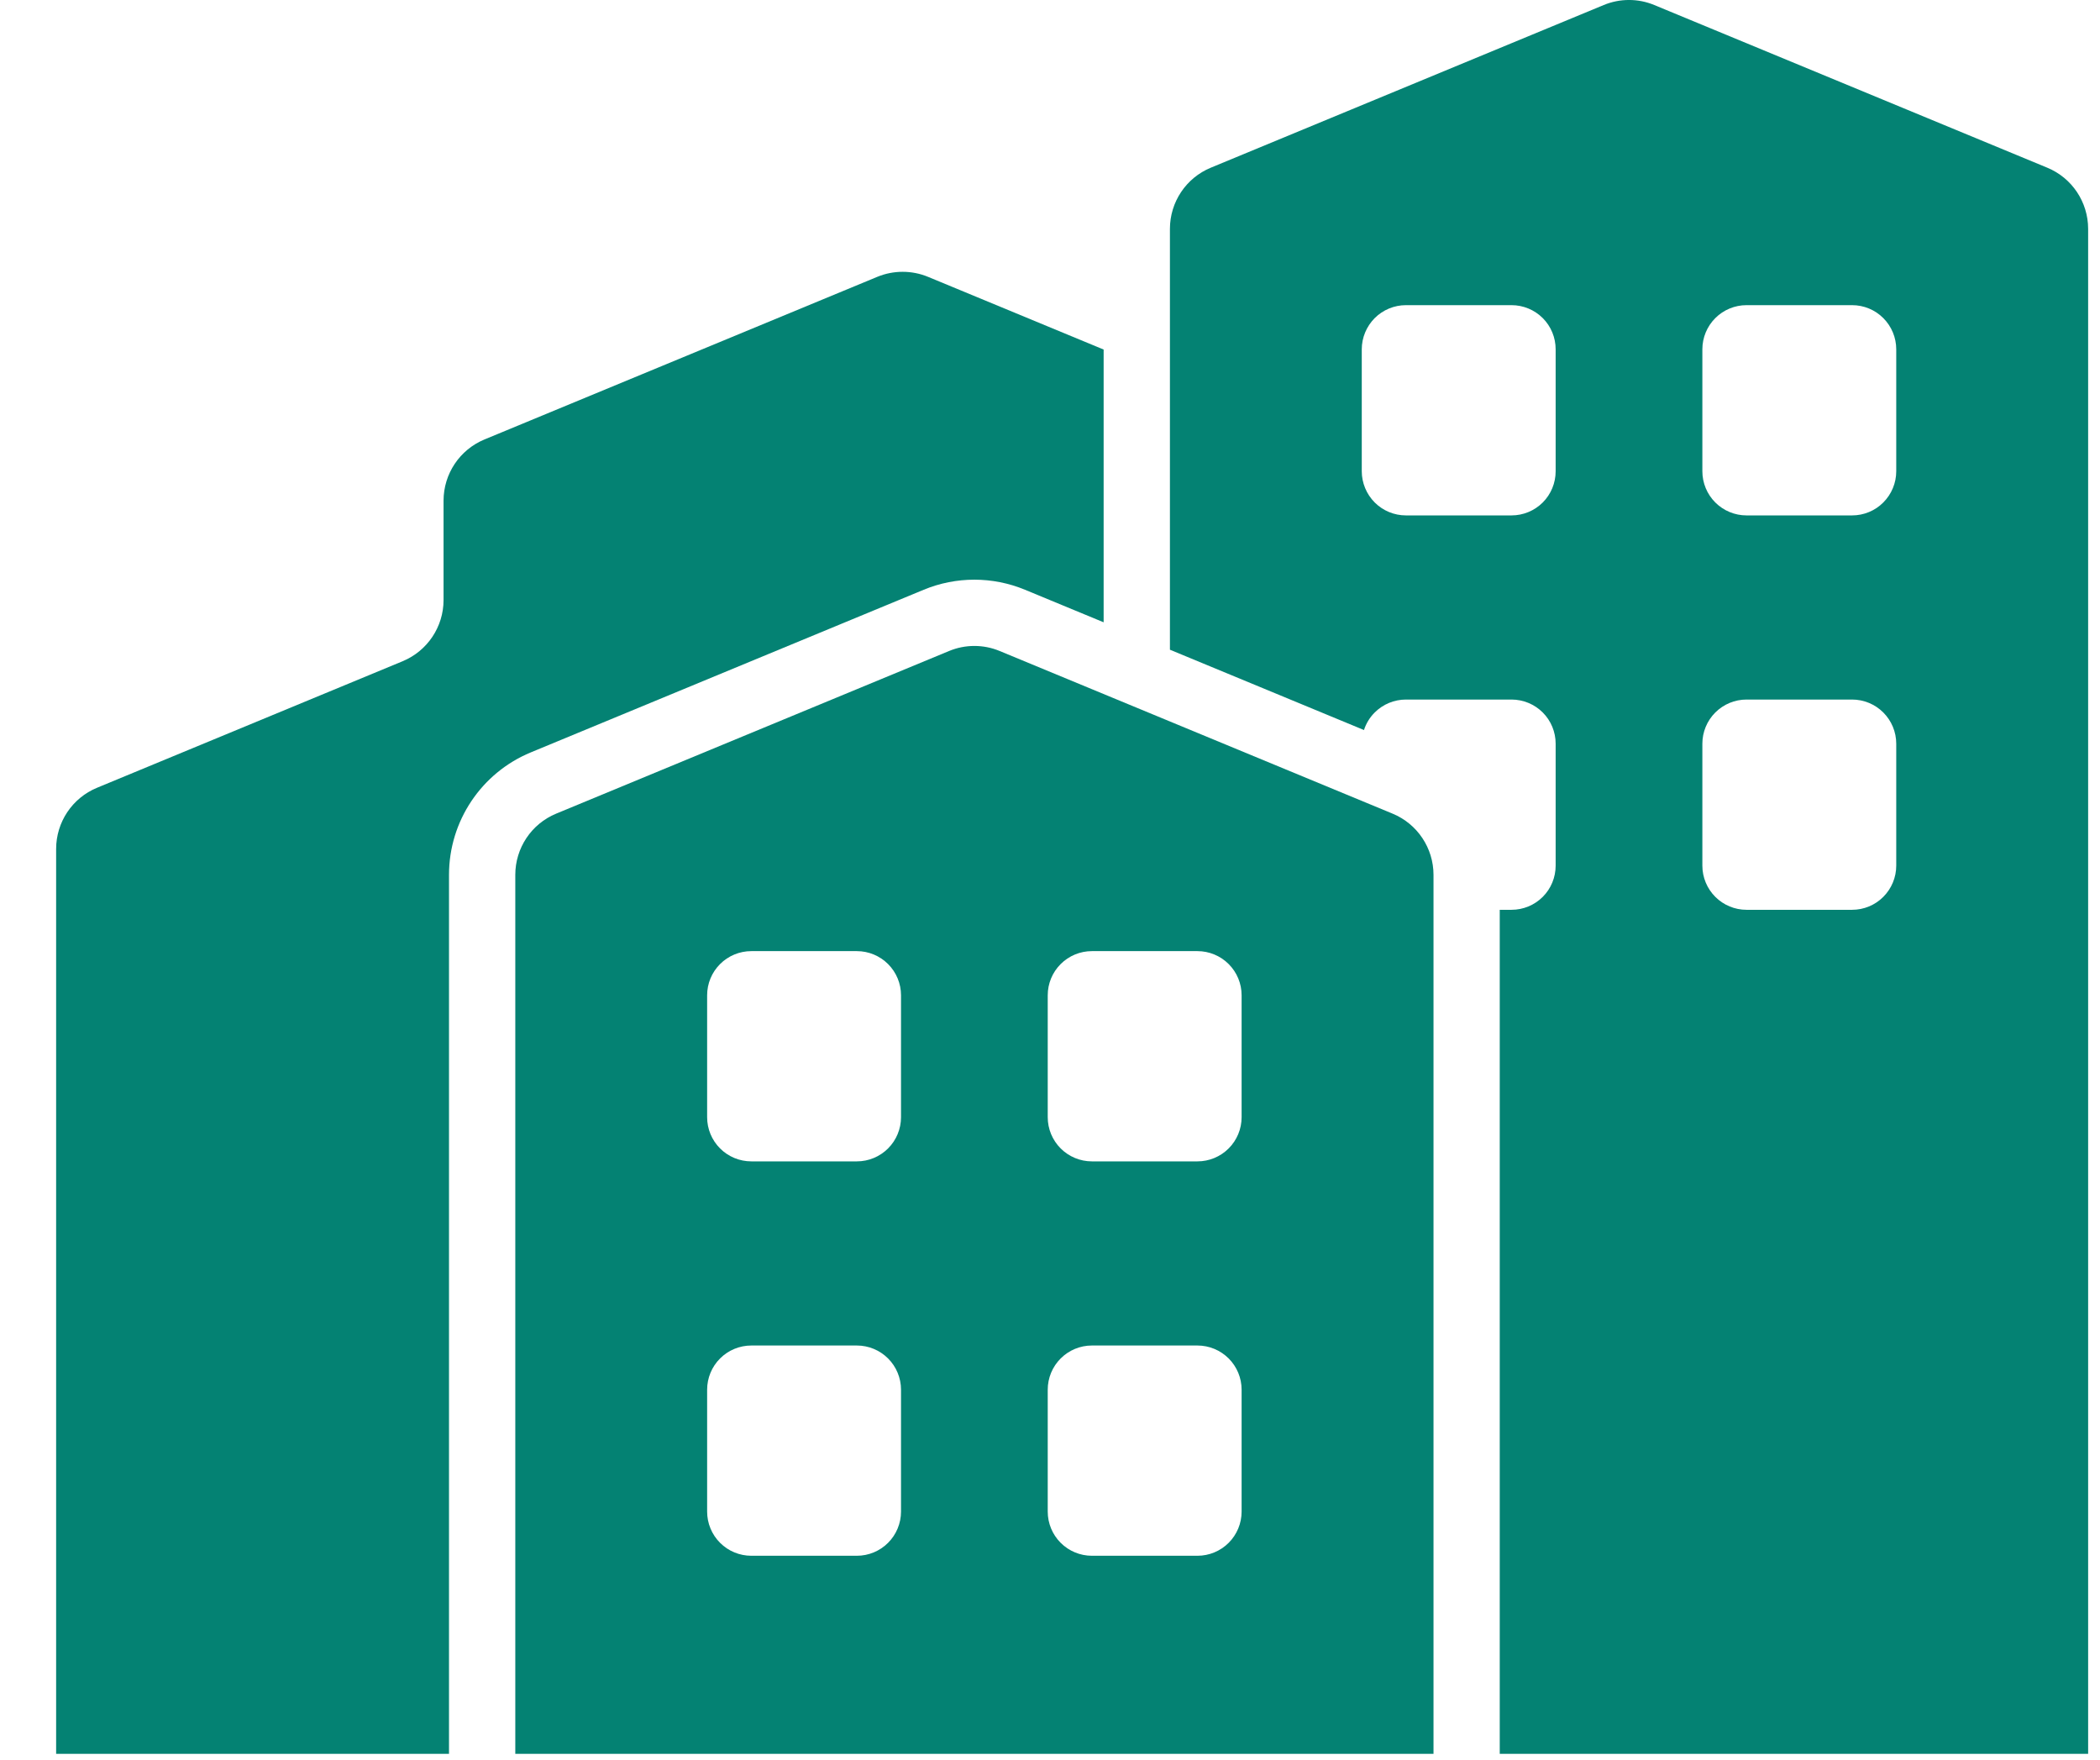
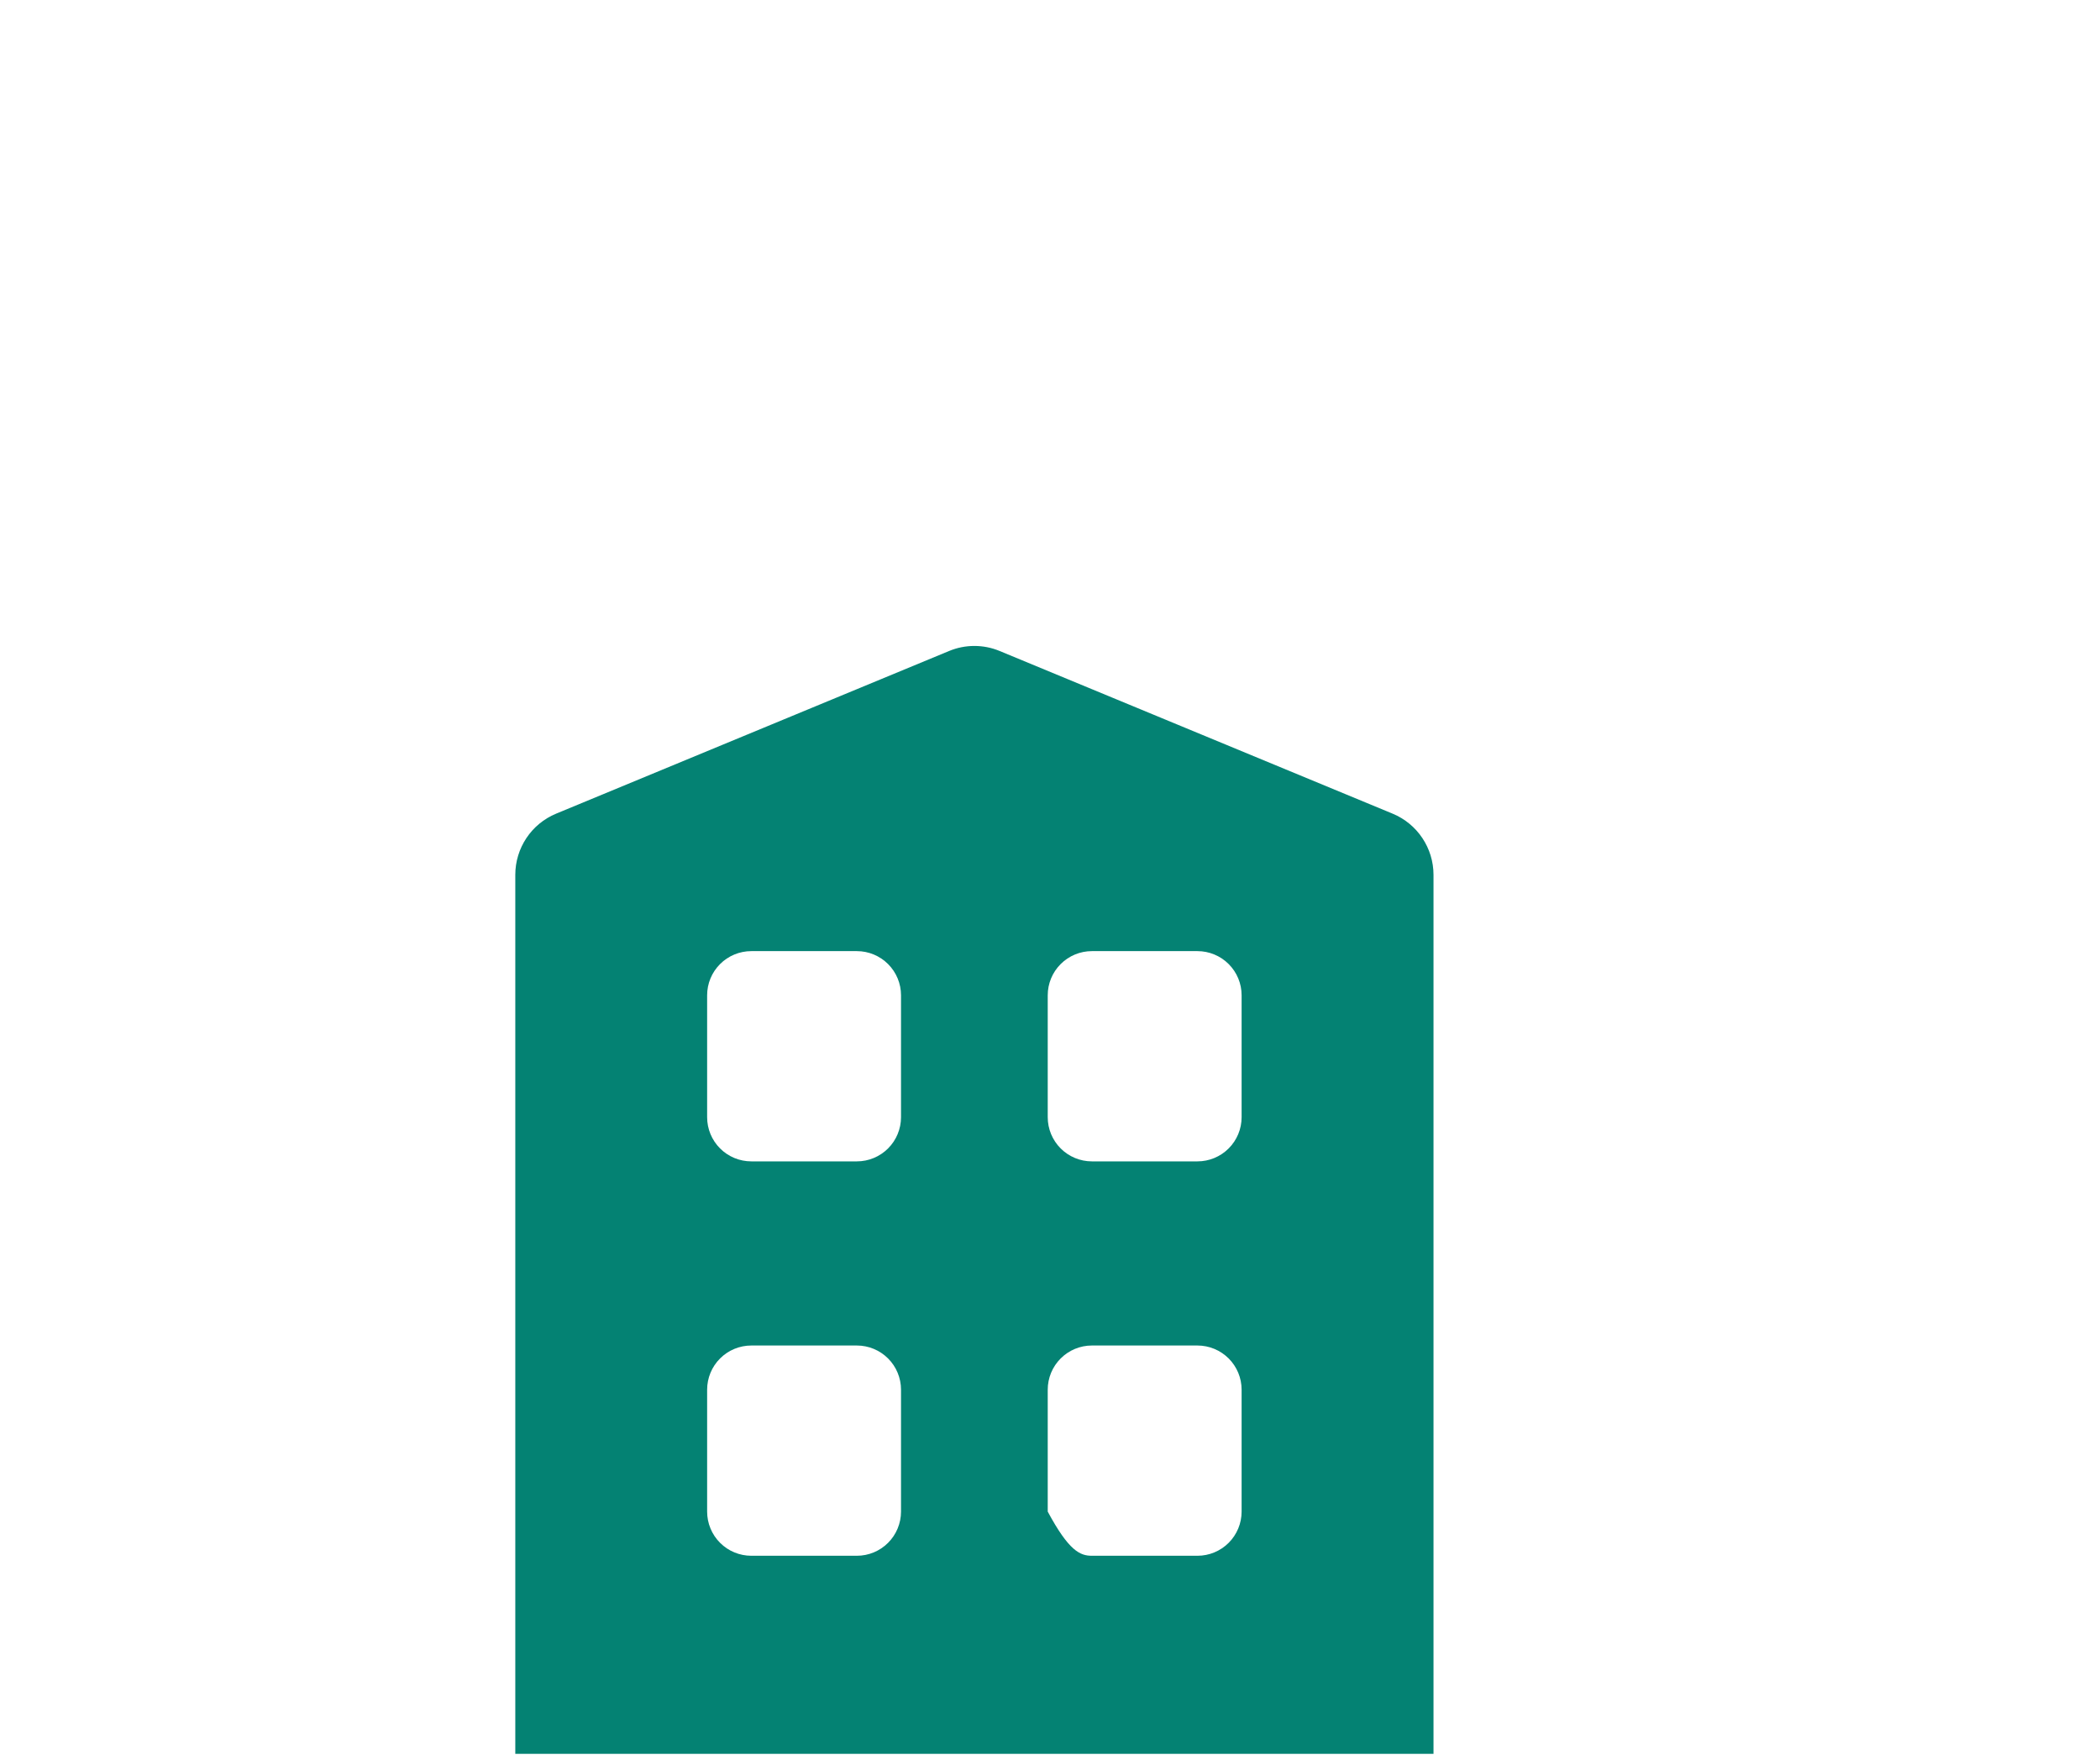
<svg xmlns="http://www.w3.org/2000/svg" width="37" height="31" viewBox="0 0 37 31" fill="none">
-   <path fill-rule="evenodd" clip-rule="evenodd" d="M19.445 10.963V6.158L16.351 4.877C16.065 4.759 15.743 4.759 15.457 4.877C14.126 5.429 10.172 7.065 8.536 7.742C8.099 7.923 7.815 8.348 7.815 8.821V10.571C7.815 11.043 7.53 11.468 7.094 11.649C5.782 12.192 3.021 13.335 1.71 13.878C1.273 14.058 0.989 14.484 0.989 14.956V30.897H7.911V15.412C7.911 14.467 8.48 13.616 9.352 13.255L16.274 10.39C16.846 10.153 17.488 10.153 18.06 10.39L19.445 10.963Z" fill="#048273" />
-   <path fill-rule="evenodd" clip-rule="evenodd" d="M24.032 12.861C24.069 12.745 24.134 12.639 24.221 12.552C24.367 12.406 24.565 12.324 24.772 12.324H26.631C26.838 12.324 27.036 12.406 27.182 12.552C27.328 12.698 27.409 12.896 27.409 13.102V15.25C27.409 15.456 27.328 15.654 27.182 15.8C27.036 15.946 26.838 16.028 26.631 16.028H26.424V30.897H36.791V4.032C36.791 3.56 36.507 3.134 36.07 2.954C34.434 2.276 30.48 0.64 29.148 0.089C28.863 -0.03 28.541 -0.03 28.255 0.089C26.923 0.64 22.97 2.277 21.334 2.954C20.897 3.134 20.613 3.56 20.613 4.032V11.446L24.032 12.861ZM33.41 13.102C33.41 12.896 33.328 12.698 33.182 12.552C33.036 12.406 32.838 12.324 32.632 12.324C32.075 12.324 31.329 12.324 30.772 12.324C30.566 12.324 30.368 12.406 30.222 12.552C30.076 12.698 29.994 12.896 29.994 13.102V15.25C29.994 15.456 30.076 15.654 30.222 15.8C30.368 15.946 30.566 16.028 30.772 16.028H32.632C32.839 16.028 33.037 15.946 33.182 15.8C33.328 15.654 33.41 15.456 33.41 15.25C33.41 14.619 33.41 13.733 33.41 13.102ZM27.409 6.154C27.409 5.948 27.328 5.75 27.182 5.604C27.036 5.458 26.838 5.376 26.631 5.376C26.075 5.376 25.328 5.376 24.772 5.376C24.565 5.376 24.367 5.458 24.221 5.604C24.076 5.75 23.993 5.948 23.993 6.154V8.302C23.993 8.508 24.076 8.706 24.221 8.852C24.367 8.998 24.565 9.08 24.772 9.08H26.631C26.838 9.08 27.036 8.998 27.182 8.852C27.328 8.706 27.409 8.508 27.409 8.302C27.409 7.671 27.409 6.785 27.409 6.154ZM33.41 6.154C33.41 5.948 33.328 5.75 33.182 5.604C33.037 5.458 32.838 5.376 32.632 5.376C32.075 5.376 31.329 5.376 30.772 5.376C30.566 5.376 30.368 5.458 30.222 5.604C30.076 5.75 29.994 5.948 29.994 6.154V8.302C29.994 8.508 30.076 8.706 30.222 8.852C30.368 8.998 30.566 9.08 30.772 9.08H32.632C32.839 9.08 33.037 8.998 33.182 8.852C33.328 8.706 33.41 8.508 33.41 8.302C33.41 7.671 33.41 6.785 33.41 6.154Z" fill="#048273" />
-   <path fill-rule="evenodd" clip-rule="evenodd" d="M25.257 15.412C25.257 14.94 24.972 14.514 24.536 14.334C22.9 13.656 18.946 12.02 17.614 11.469C17.328 11.35 17.007 11.35 16.721 11.469C15.389 12.02 11.435 13.656 9.799 14.334C9.363 14.514 9.079 14.94 9.079 15.412V30.897H25.257V15.412ZM15.875 24.482C15.875 24.276 15.793 24.078 15.647 23.932C15.501 23.786 15.303 23.704 15.097 23.704C14.54 23.704 13.794 23.704 13.238 23.704C13.031 23.704 12.833 23.786 12.687 23.932C12.541 24.078 12.459 24.276 12.459 24.482V26.63C12.459 26.836 12.541 27.034 12.687 27.18C12.833 27.326 13.031 27.408 13.238 27.408H15.097C15.303 27.408 15.501 27.326 15.647 27.18C15.793 27.034 15.875 26.836 15.875 26.63C15.875 25.999 15.875 25.113 15.875 24.482ZM21.876 24.482C21.876 24.276 21.794 24.078 21.648 23.932C21.502 23.786 21.304 23.704 21.098 23.704C20.541 23.704 19.795 23.704 19.238 23.704C19.032 23.704 18.834 23.786 18.688 23.932C18.542 24.078 18.46 24.276 18.46 24.482V26.63C18.46 26.836 18.542 27.034 18.688 27.18C18.834 27.326 19.032 27.408 19.238 27.408H21.098C21.304 27.408 21.502 27.326 21.648 27.18C21.794 27.034 21.876 26.836 21.876 26.63C21.876 25.999 21.876 25.113 21.876 24.482ZM15.875 17.534C15.875 17.327 15.793 17.13 15.647 16.984C15.501 16.838 15.303 16.756 15.097 16.756C14.54 16.756 13.794 16.756 13.238 16.756C13.031 16.756 12.833 16.838 12.687 16.984C12.541 17.13 12.459 17.327 12.459 17.534V19.682C12.459 19.888 12.541 20.086 12.687 20.232C12.833 20.378 13.031 20.46 13.238 20.46H15.097C15.303 20.46 15.501 20.378 15.647 20.232C15.793 20.086 15.875 19.888 15.875 19.682C15.875 19.05 15.875 18.165 15.875 17.534ZM21.876 17.534C21.876 17.327 21.794 17.13 21.648 16.984C21.502 16.838 21.304 16.756 21.098 16.756C20.541 16.756 19.795 16.756 19.238 16.756C19.032 16.756 18.834 16.838 18.688 16.984C18.542 17.13 18.46 17.327 18.46 17.534V19.682C18.46 19.888 18.542 20.086 18.688 20.232C18.834 20.378 19.032 20.46 19.238 20.46H21.098C21.304 20.46 21.502 20.378 21.648 20.232C21.794 20.086 21.876 19.888 21.876 19.682C21.876 19.05 21.876 18.165 21.876 17.534Z" fill="#048273" />
+   <path fill-rule="evenodd" clip-rule="evenodd" d="M25.257 15.412C25.257 14.94 24.972 14.514 24.536 14.334C22.9 13.656 18.946 12.02 17.614 11.469C17.328 11.35 17.007 11.35 16.721 11.469C15.389 12.02 11.435 13.656 9.799 14.334C9.363 14.514 9.079 14.94 9.079 15.412V30.897H25.257V15.412ZM15.875 24.482C15.875 24.276 15.793 24.078 15.647 23.932C15.501 23.786 15.303 23.704 15.097 23.704C14.54 23.704 13.794 23.704 13.238 23.704C13.031 23.704 12.833 23.786 12.687 23.932C12.541 24.078 12.459 24.276 12.459 24.482V26.63C12.459 26.836 12.541 27.034 12.687 27.18C12.833 27.326 13.031 27.408 13.238 27.408H15.097C15.303 27.408 15.501 27.326 15.647 27.18C15.793 27.034 15.875 26.836 15.875 26.63C15.875 25.999 15.875 25.113 15.875 24.482ZM21.876 24.482C21.876 24.276 21.794 24.078 21.648 23.932C21.502 23.786 21.304 23.704 21.098 23.704C20.541 23.704 19.795 23.704 19.238 23.704C19.032 23.704 18.834 23.786 18.688 23.932C18.542 24.078 18.46 24.276 18.46 24.482V26.63C18.834 27.326 19.032 27.408 19.238 27.408H21.098C21.304 27.408 21.502 27.326 21.648 27.18C21.794 27.034 21.876 26.836 21.876 26.63C21.876 25.999 21.876 25.113 21.876 24.482ZM15.875 17.534C15.875 17.327 15.793 17.13 15.647 16.984C15.501 16.838 15.303 16.756 15.097 16.756C14.54 16.756 13.794 16.756 13.238 16.756C13.031 16.756 12.833 16.838 12.687 16.984C12.541 17.13 12.459 17.327 12.459 17.534V19.682C12.459 19.888 12.541 20.086 12.687 20.232C12.833 20.378 13.031 20.46 13.238 20.46H15.097C15.303 20.46 15.501 20.378 15.647 20.232C15.793 20.086 15.875 19.888 15.875 19.682C15.875 19.05 15.875 18.165 15.875 17.534ZM21.876 17.534C21.876 17.327 21.794 17.13 21.648 16.984C21.502 16.838 21.304 16.756 21.098 16.756C20.541 16.756 19.795 16.756 19.238 16.756C19.032 16.756 18.834 16.838 18.688 16.984C18.542 17.13 18.46 17.327 18.46 17.534V19.682C18.46 19.888 18.542 20.086 18.688 20.232C18.834 20.378 19.032 20.46 19.238 20.46H21.098C21.304 20.46 21.502 20.378 21.648 20.232C21.794 20.086 21.876 19.888 21.876 19.682C21.876 19.05 21.876 18.165 21.876 17.534Z" fill="#048273" />
</svg>